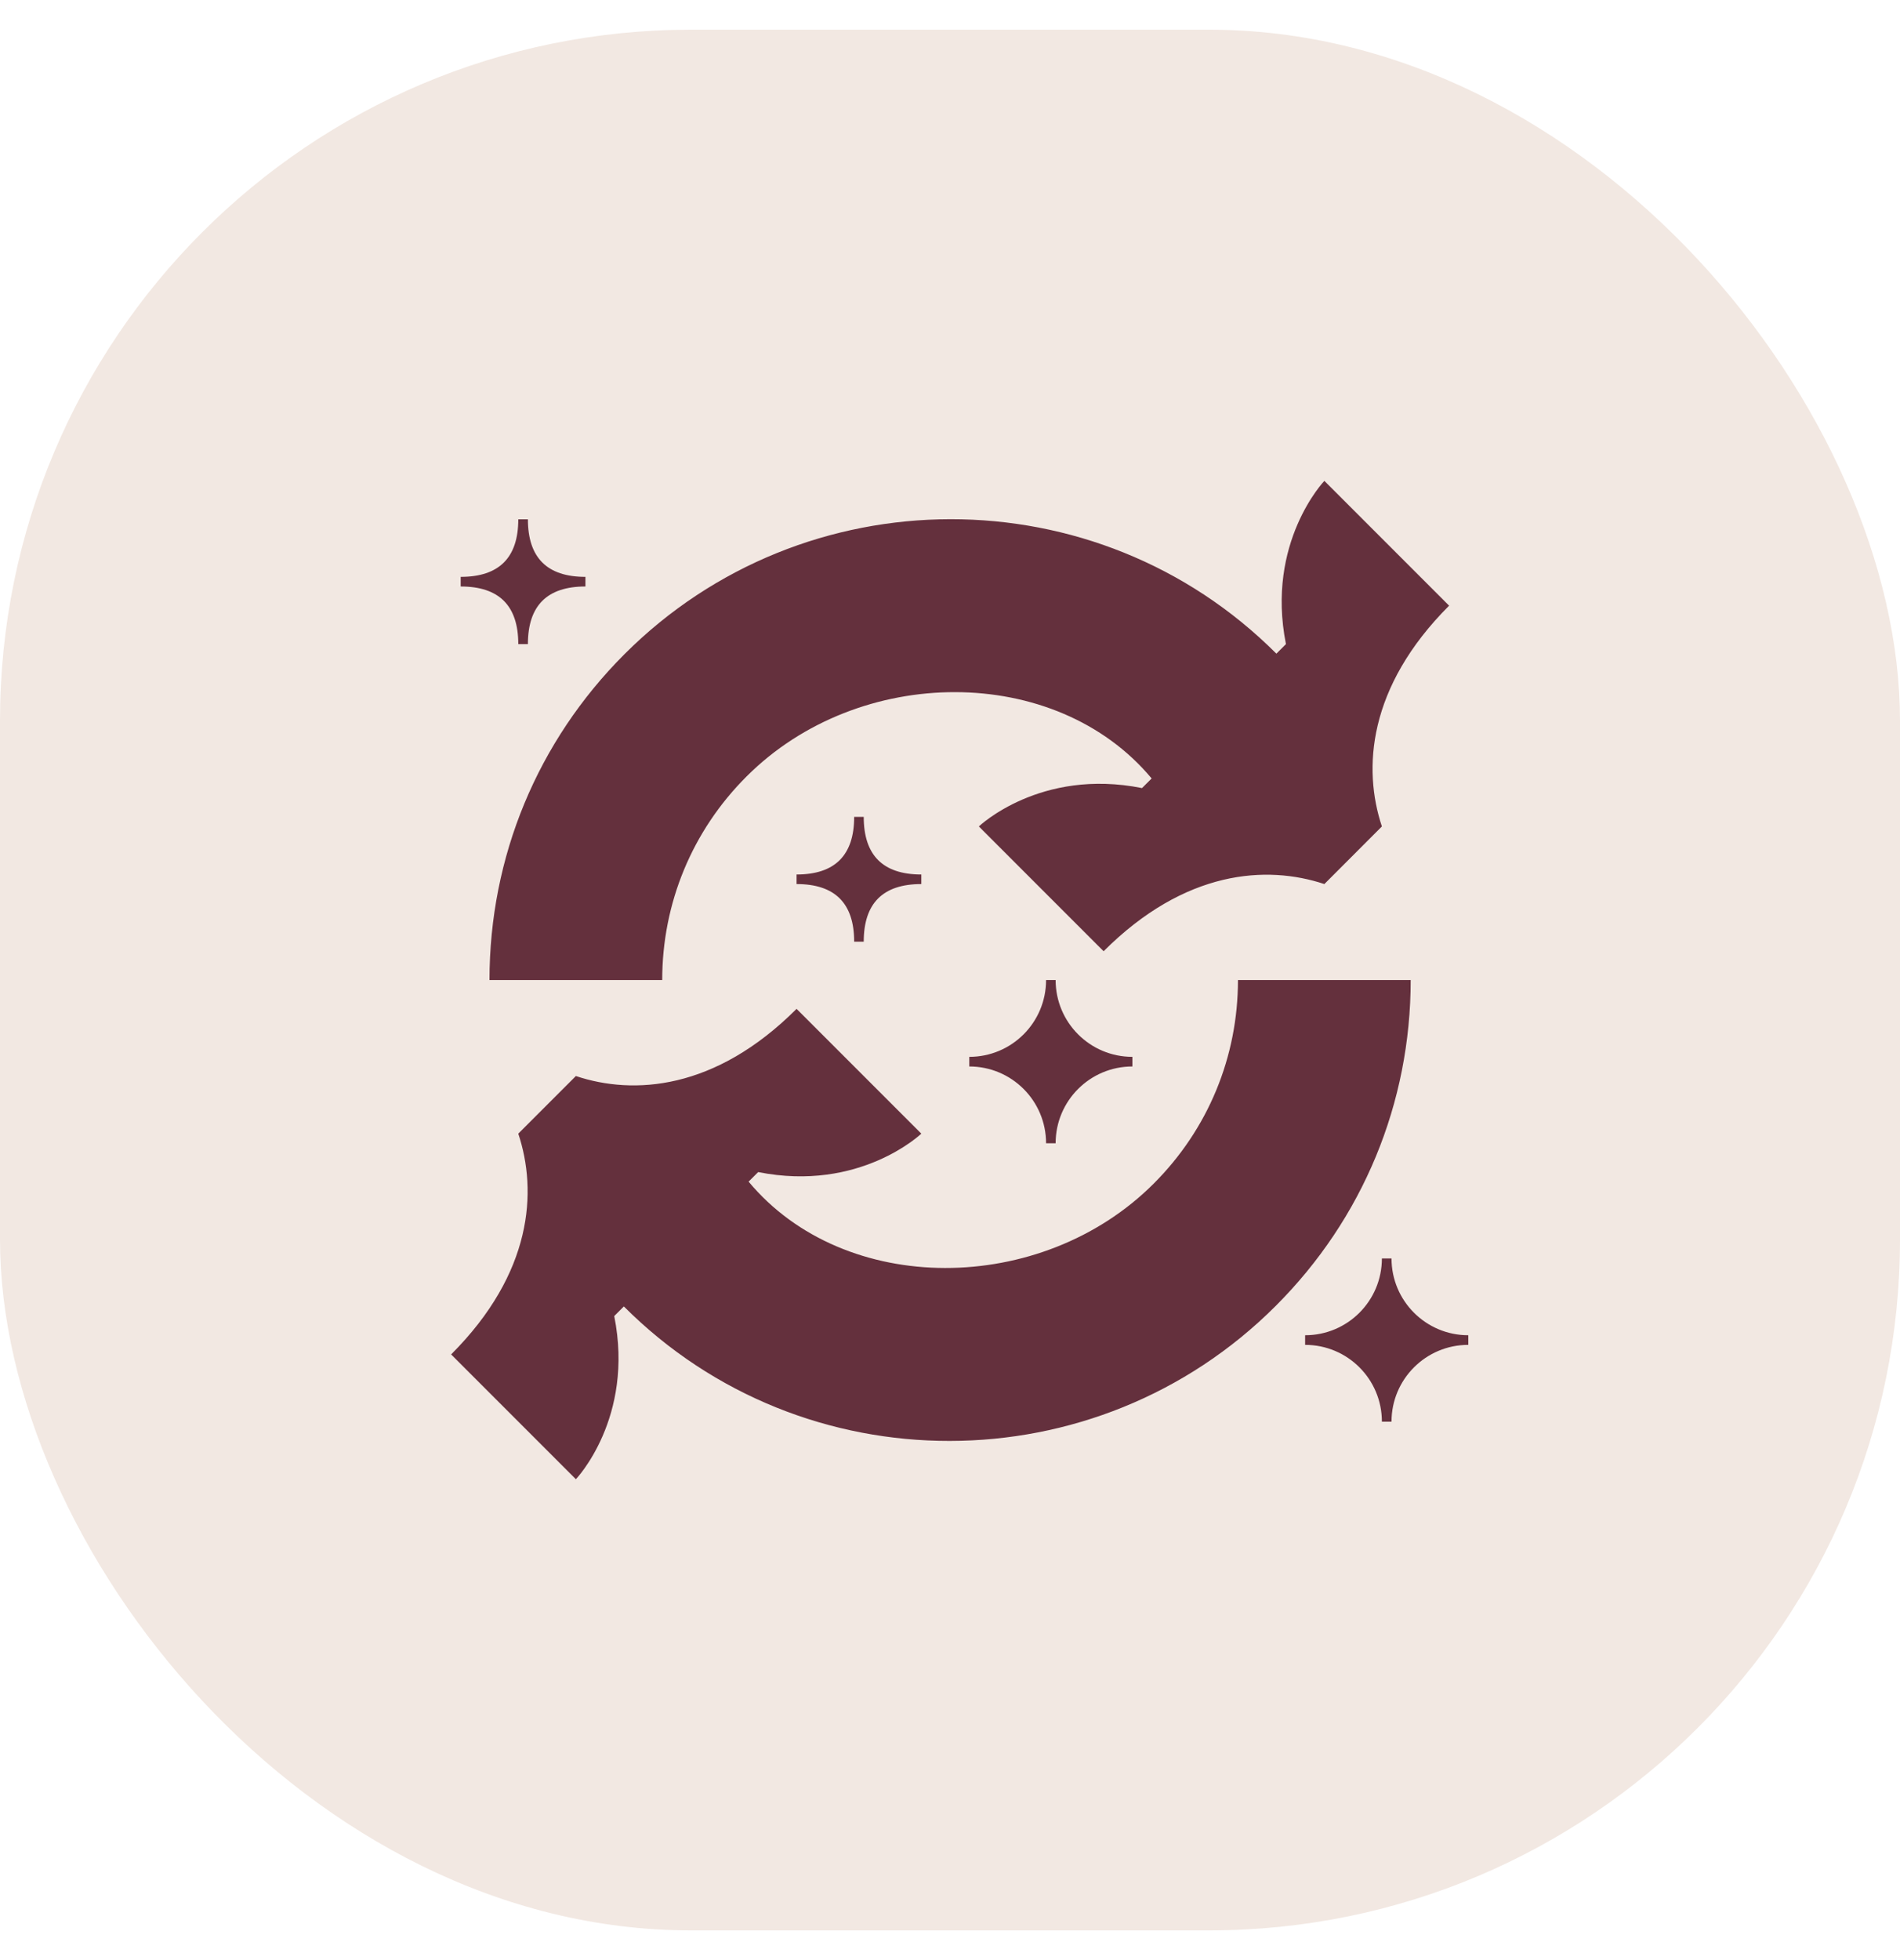
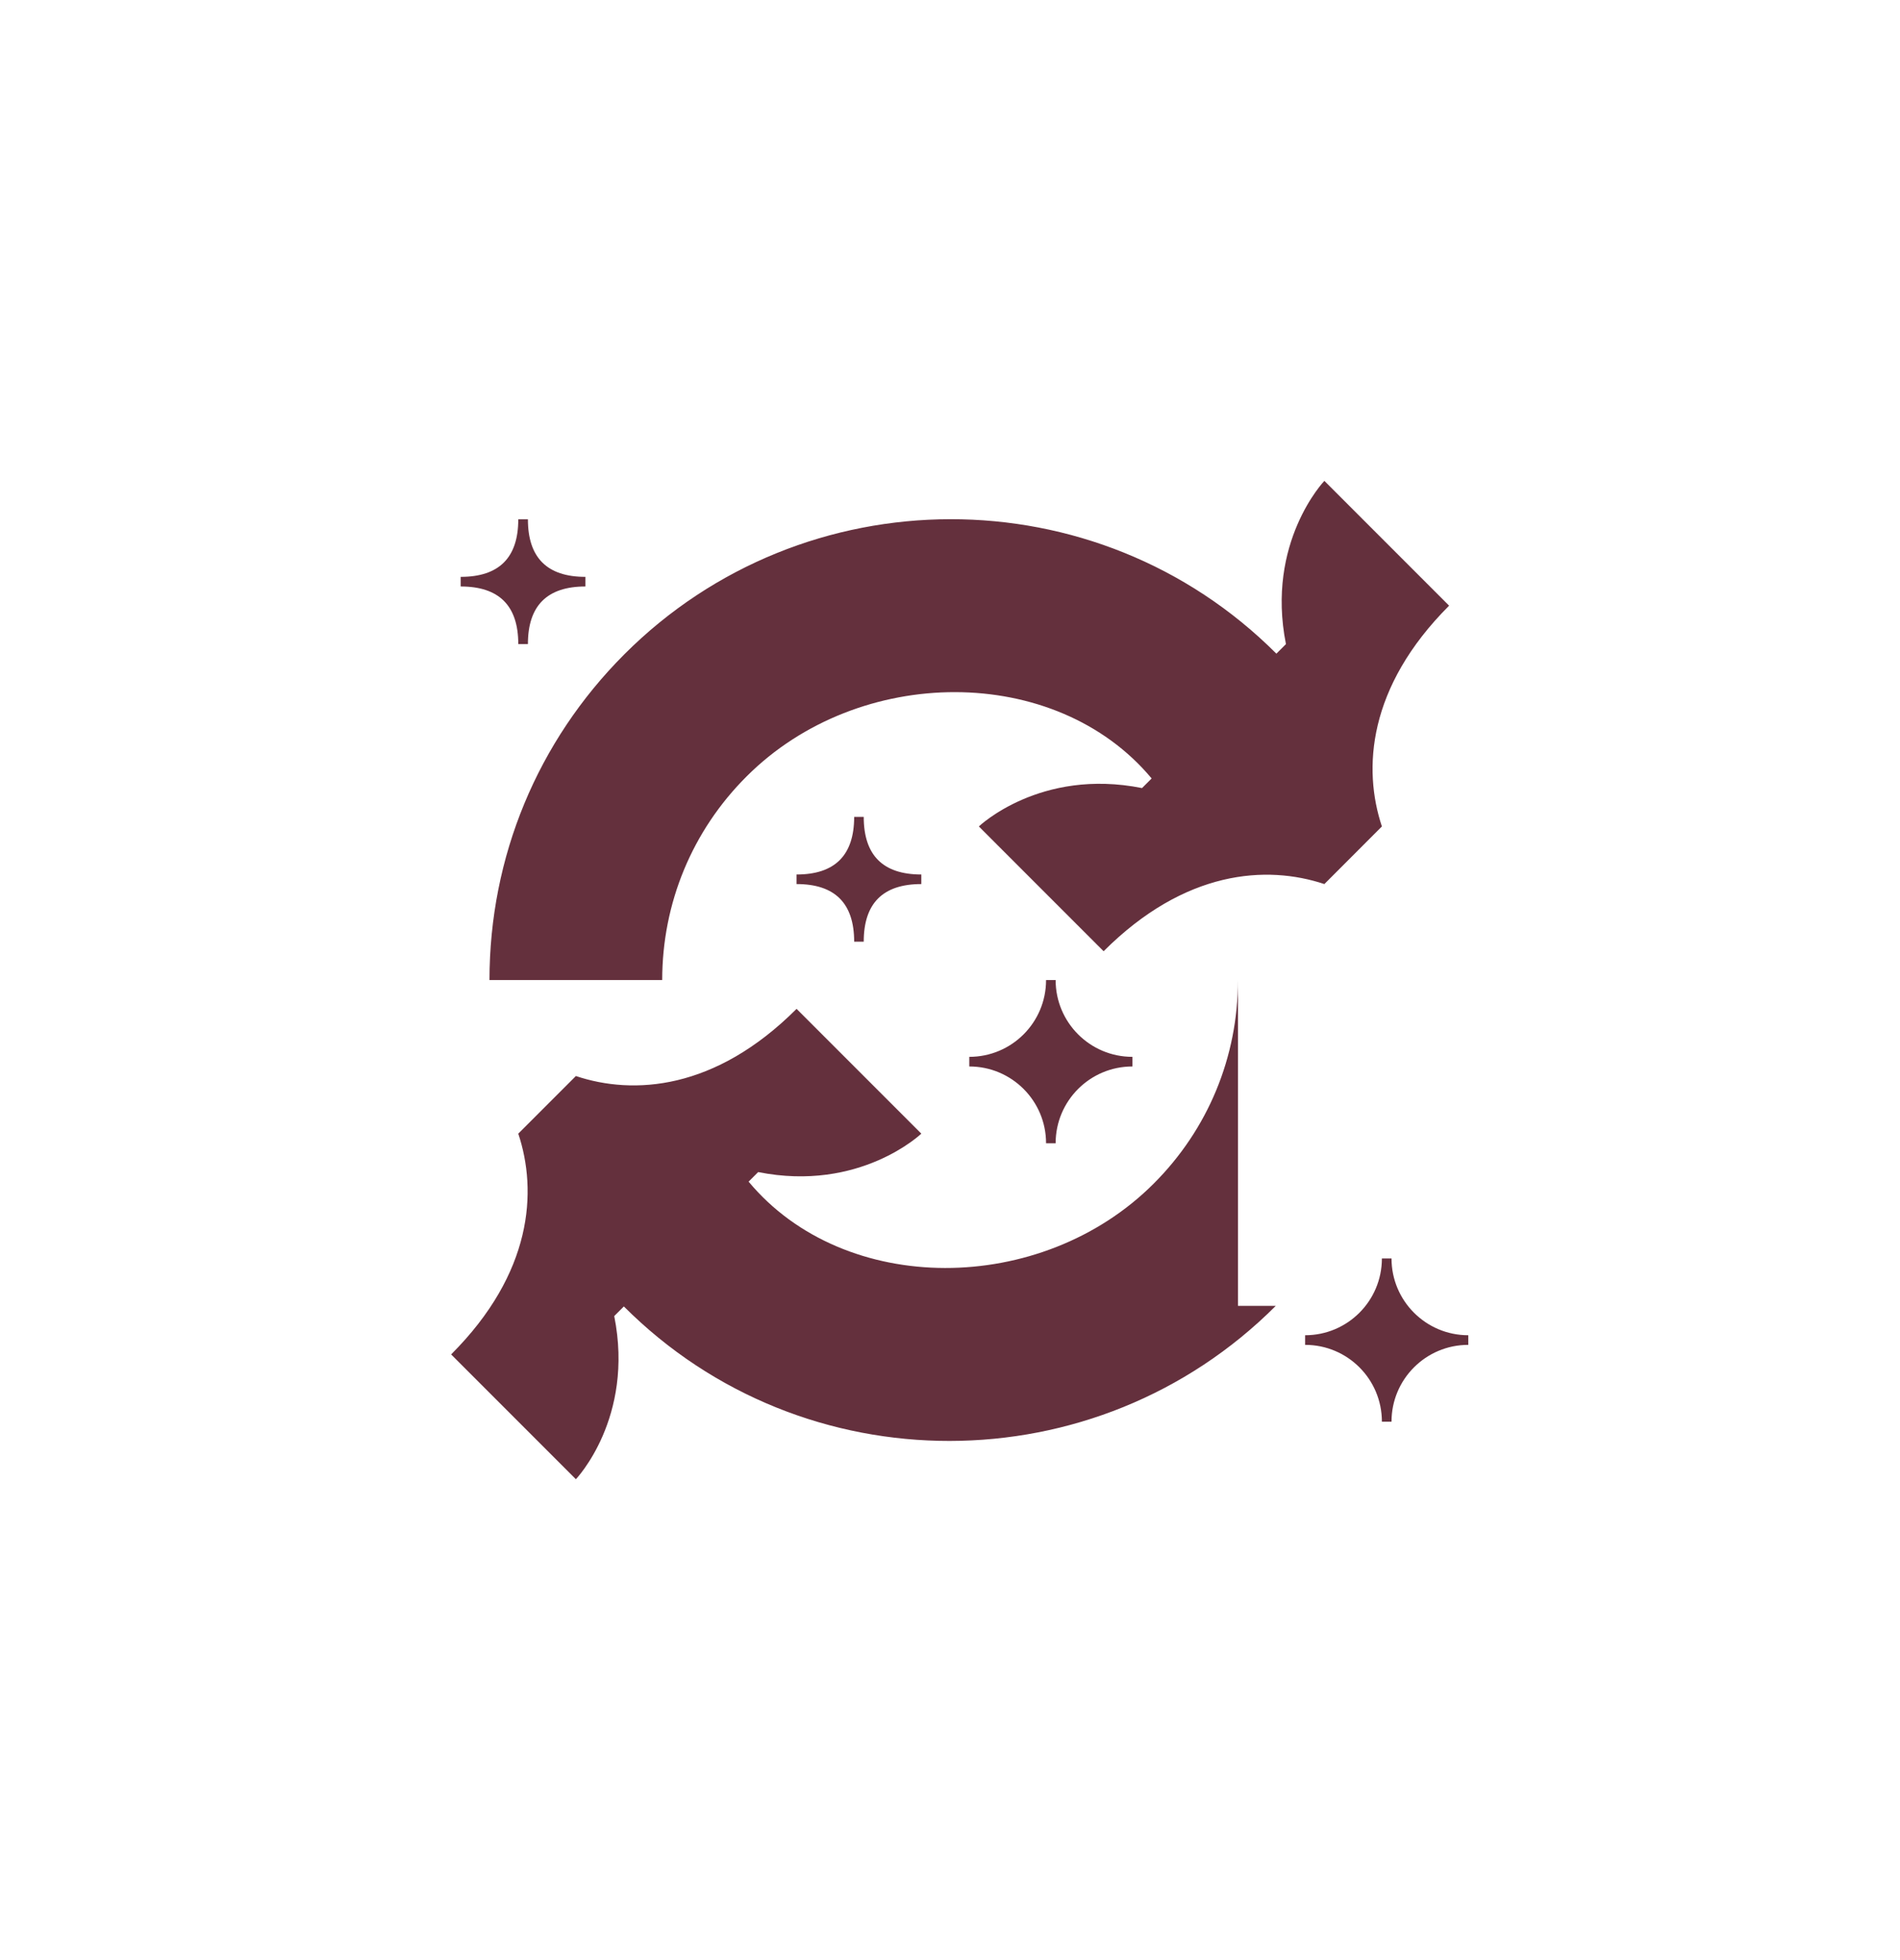
<svg xmlns="http://www.w3.org/2000/svg" fill="none" viewBox="0 0 32 33" height="33" width="32">
-   <rect fill="#F2E8E2" rx="11.636" height="32" width="32" y="0.5" />
-   <path fill="#64303D" d="M19.072 17.793V17.955C18.358 17.955 17.779 18.533 17.779 19.248H17.618C17.618 18.533 17.039 17.955 16.325 17.955V17.793C17.039 17.793 17.618 17.215 17.618 16.5H17.779C17.779 17.215 18.358 17.793 19.072 17.793ZM23.436 21.187H23.274C23.274 21.901 22.696 22.48 21.981 22.48V22.642C22.696 22.642 23.274 23.22 23.274 23.935H23.436C23.436 23.22 24.015 22.642 24.729 22.642V22.48C24.015 22.48 23.436 21.901 23.436 21.187ZM14.386 13.753C14.386 14.399 14.062 14.723 13.416 14.723V14.884C14.062 14.884 14.386 15.207 14.386 15.854H14.547C14.547 15.207 14.87 14.884 15.517 14.884V14.723C14.87 14.723 14.547 14.399 14.547 13.753H14.386ZM8.729 10.844H8.891C8.891 10.197 9.214 9.874 9.86 9.874V9.712C9.214 9.712 8.891 9.389 8.891 8.743H8.729C8.729 9.389 8.406 9.712 7.759 9.712V9.874C8.406 9.874 8.729 10.197 8.729 10.844ZM11.153 16.5C11.153 15.206 11.657 13.987 12.574 13.072C14.465 11.181 17.779 11.167 19.396 13.106L19.234 13.268C17.519 12.925 16.486 13.914 16.486 13.914L18.587 16.015C19.96 14.643 21.335 14.561 22.305 14.884L23.274 13.914C22.951 12.945 23.034 11.569 24.406 10.197L22.305 8.096C22.305 8.096 21.316 9.129 21.658 10.844L21.497 11.005C18.473 7.98 13.54 7.99 10.516 11.015C9.051 12.481 8.244 14.428 8.244 16.5H11.153ZM20.85 16.5C20.85 17.795 20.346 19.013 19.43 19.928C17.539 21.819 14.224 21.834 12.608 19.894L12.769 19.733C14.484 20.075 15.517 19.086 15.517 19.086L13.416 16.985C12.044 18.357 10.668 18.44 9.699 18.116L8.729 19.086C9.052 20.056 8.97 21.431 7.598 22.803L9.699 24.904C9.699 24.904 10.688 23.872 10.345 22.157L10.507 21.995C13.53 25.021 18.463 25.011 21.487 21.985C22.953 20.52 23.759 18.572 23.759 16.5H20.85Z" />
+   <path fill="#64303D" d="M19.072 17.793V17.955C18.358 17.955 17.779 18.533 17.779 19.248H17.618C17.618 18.533 17.039 17.955 16.325 17.955V17.793C17.039 17.793 17.618 17.215 17.618 16.5H17.779C17.779 17.215 18.358 17.793 19.072 17.793ZM23.436 21.187H23.274C23.274 21.901 22.696 22.48 21.981 22.48V22.642C22.696 22.642 23.274 23.22 23.274 23.935H23.436C23.436 23.22 24.015 22.642 24.729 22.642V22.48C24.015 22.48 23.436 21.901 23.436 21.187ZM14.386 13.753C14.386 14.399 14.062 14.723 13.416 14.723V14.884C14.062 14.884 14.386 15.207 14.386 15.854H14.547C14.547 15.207 14.87 14.884 15.517 14.884V14.723C14.87 14.723 14.547 14.399 14.547 13.753H14.386ZM8.729 10.844H8.891C8.891 10.197 9.214 9.874 9.86 9.874V9.712C9.214 9.712 8.891 9.389 8.891 8.743H8.729C8.729 9.389 8.406 9.712 7.759 9.712V9.874C8.406 9.874 8.729 10.197 8.729 10.844ZM11.153 16.5C11.153 15.206 11.657 13.987 12.574 13.072C14.465 11.181 17.779 11.167 19.396 13.106L19.234 13.268C17.519 12.925 16.486 13.914 16.486 13.914L18.587 16.015C19.96 14.643 21.335 14.561 22.305 14.884L23.274 13.914C22.951 12.945 23.034 11.569 24.406 10.197L22.305 8.096C22.305 8.096 21.316 9.129 21.658 10.844L21.497 11.005C18.473 7.98 13.54 7.99 10.516 11.015C9.051 12.481 8.244 14.428 8.244 16.5H11.153ZM20.85 16.5C20.85 17.795 20.346 19.013 19.43 19.928C17.539 21.819 14.224 21.834 12.608 19.894L12.769 19.733C14.484 20.075 15.517 19.086 15.517 19.086L13.416 16.985C12.044 18.357 10.668 18.44 9.699 18.116L8.729 19.086C9.052 20.056 8.97 21.431 7.598 22.803L9.699 24.904C9.699 24.904 10.688 23.872 10.345 22.157L10.507 21.995C13.53 25.021 18.463 25.011 21.487 21.985H20.85Z" />
</svg>